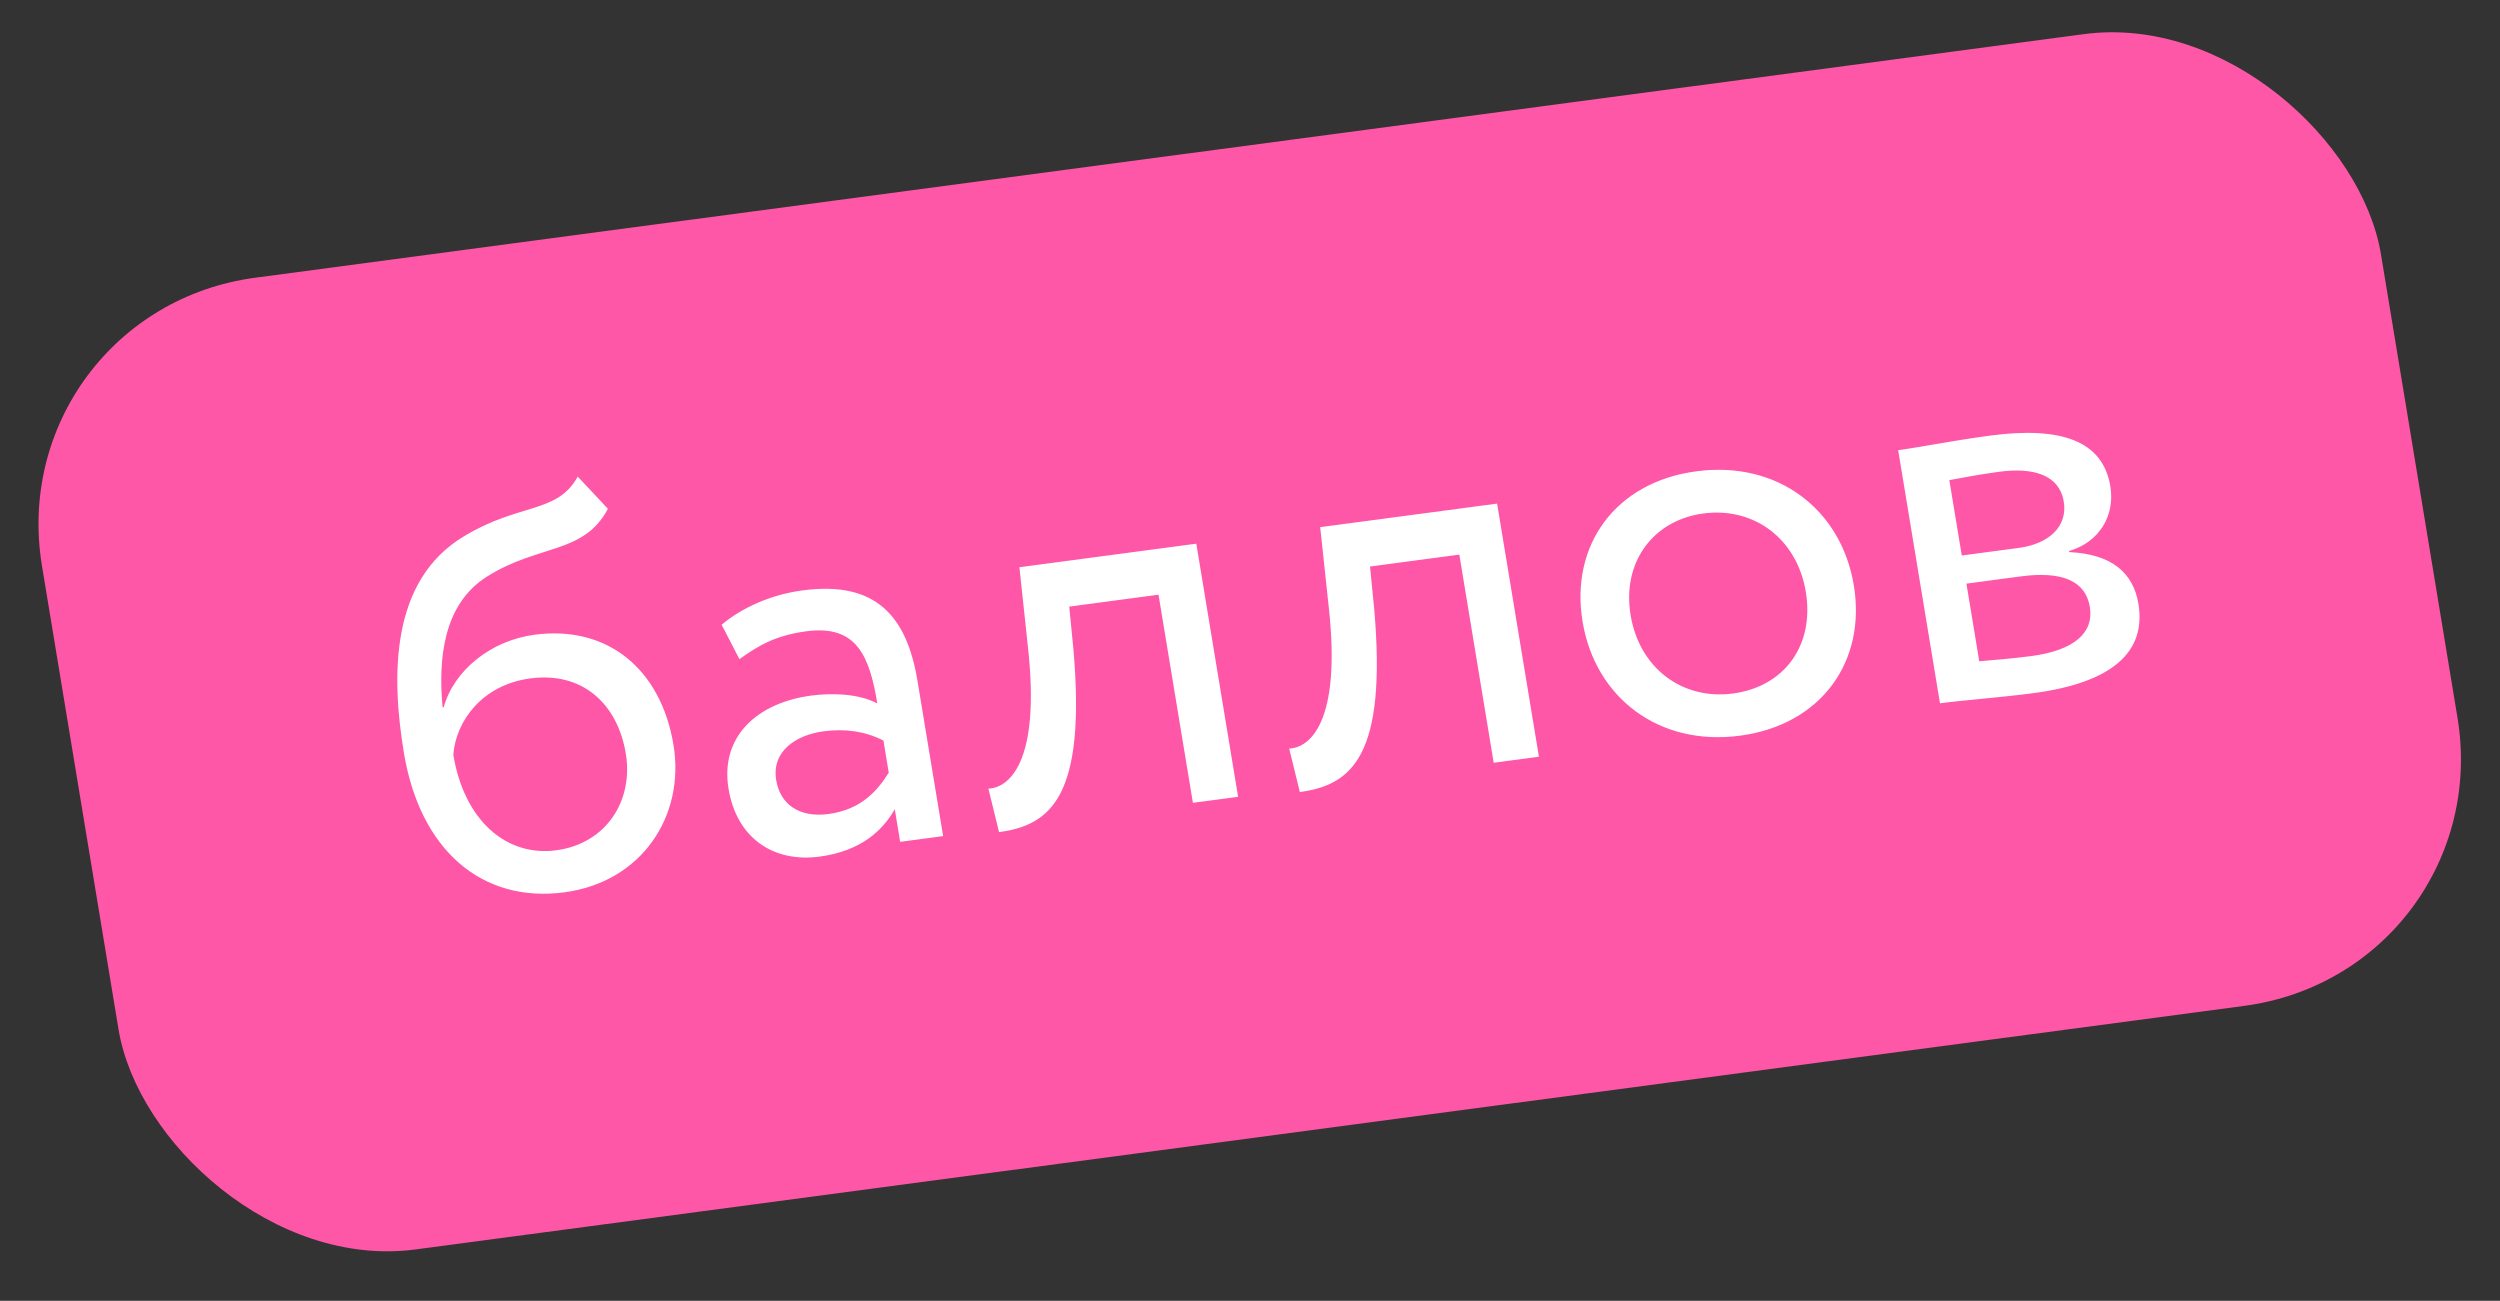
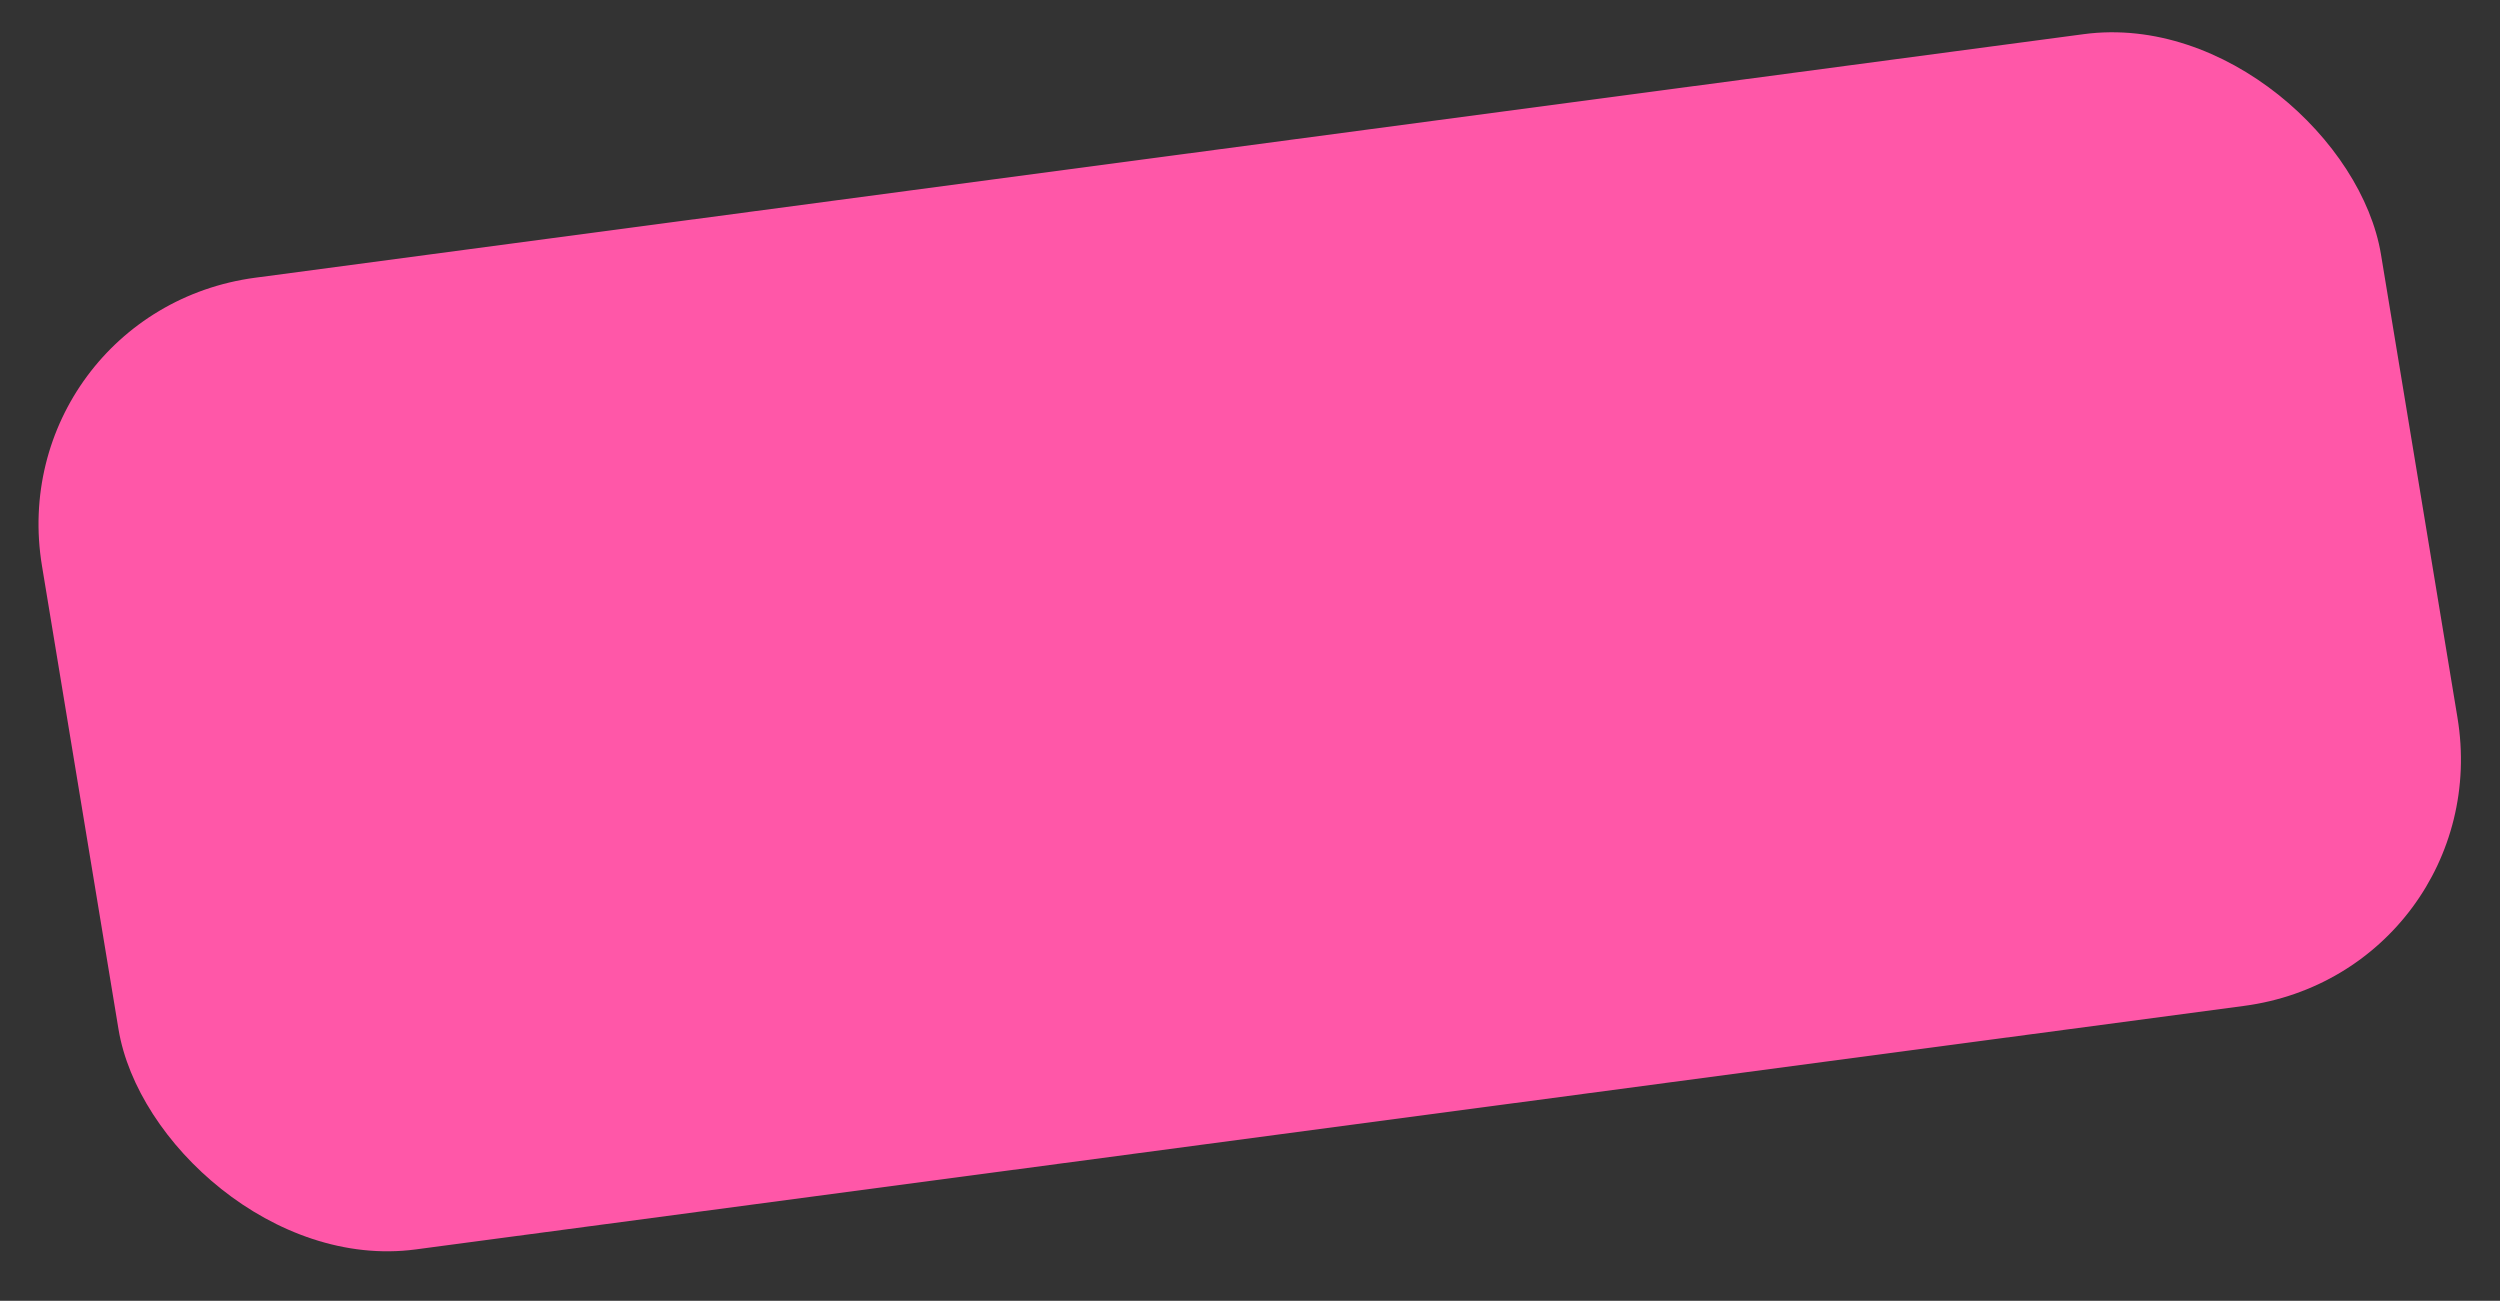
<svg xmlns="http://www.w3.org/2000/svg" width="123" height="64" viewBox="0 0 123 64" fill="none">
  <rect x="0" y="0" width="123" height="64" fill="#333333" stroke="none" />
  <rect width="116.123" height="48.438" rx="12.674" transform="matrix(0.991 -0.132 0.163 0.987 0 15.336)" fill="#FF57A8" />
-   <path d="M28.425 23.449L29.909 25.033C28.718 27.285 26.5 26.761 23.953 28.373C21.791 29.736 21.558 32.454 21.775 34.801L21.831 34.794C22.349 32.942 24.187 31.509 26.3 31.228C29.887 30.75 32.519 32.917 33.136 36.653C33.712 40.141 31.578 43.395 27.769 43.902C23.709 44.443 20.662 41.823 19.871 37.035C19.263 33.354 19.153 28.56 22.855 26.369C25.569 24.735 27.421 25.28 28.425 23.449ZM22.303 37.135C22.833 40.345 24.895 42.164 27.37 41.834C29.817 41.508 31.174 39.404 30.79 37.079C30.388 34.643 28.673 33.033 26.087 33.378C23.723 33.693 22.427 35.478 22.303 37.135ZM36.381 32.431L35.505 30.737C36.503 29.897 37.931 29.254 39.488 29.047C43.047 28.572 44.605 30.26 45.14 33.498L46.402 41.137L44.288 41.418L44.023 39.813C43.428 40.854 42.374 41.871 40.316 42.146C38.036 42.45 36.242 41.218 35.844 38.81C35.423 36.264 37.22 34.582 39.917 34.222C40.89 34.093 42.229 34.112 43.164 34.61C42.78 32.285 42.153 30.728 39.678 31.058C38.149 31.262 37.295 31.771 36.381 32.431ZM40.766 40.049C42.406 39.831 43.21 38.847 43.726 38.014L43.466 36.437C42.596 35.987 41.604 35.836 40.52 35.98C39.185 36.158 37.951 36.945 38.189 38.384C38.386 39.574 39.32 40.242 40.766 40.049ZM58.691 39.499L56.999 29.259L52.606 29.845L52.814 31.966C53.429 39.126 51.739 40.596 49.153 40.94L48.63 38.803C49.589 38.761 51.218 37.61 50.572 31.813L50.155 27.908L58.858 26.749L60.915 39.203L58.691 39.499ZM73.49 37.528L71.799 27.287L67.405 27.873L67.614 29.995C68.228 37.154 66.538 38.624 63.952 38.968L63.429 36.832C64.388 36.789 66.017 35.638 65.371 29.841L64.954 25.936L73.657 24.777L75.715 37.231L73.49 37.528ZM77.862 30.581C77.245 26.845 79.457 23.721 83.461 23.188C87.465 22.654 90.592 25.066 91.209 28.802C91.826 32.539 89.614 35.662 85.61 36.196C81.606 36.729 78.479 34.317 77.862 30.581ZM80.226 30.266C80.655 32.868 82.764 34.453 85.267 34.12C87.77 33.786 89.284 31.774 88.846 29.117C88.416 26.516 86.307 24.93 83.804 25.263C81.357 25.59 79.791 27.637 80.226 30.266ZM95.447 34.602L93.39 22.148C94.474 22.003 96.097 21.674 97.904 21.433C101.408 20.966 103.458 21.683 103.829 23.925C104.071 25.392 103.262 26.688 101.797 27.109L101.806 27.164C103.868 27.257 104.954 28.159 105.21 29.709C105.599 32.062 103.946 33.583 100.054 34.102C98.496 34.309 96.587 34.45 95.447 34.602ZM99.418 28.359L96.748 28.715L97.379 32.535C98.051 32.473 98.95 32.41 99.951 32.277C102.009 32.002 103.034 31.159 102.82 29.858C102.605 28.557 101.42 28.093 99.418 28.359ZM98.368 23.21C97.367 23.343 96.459 23.521 95.907 23.623L96.52 27.331L99.328 26.957C100.802 26.761 101.74 25.9 101.538 24.683C101.314 23.326 99.981 22.995 98.368 23.21Z" fill="white" />
</svg>